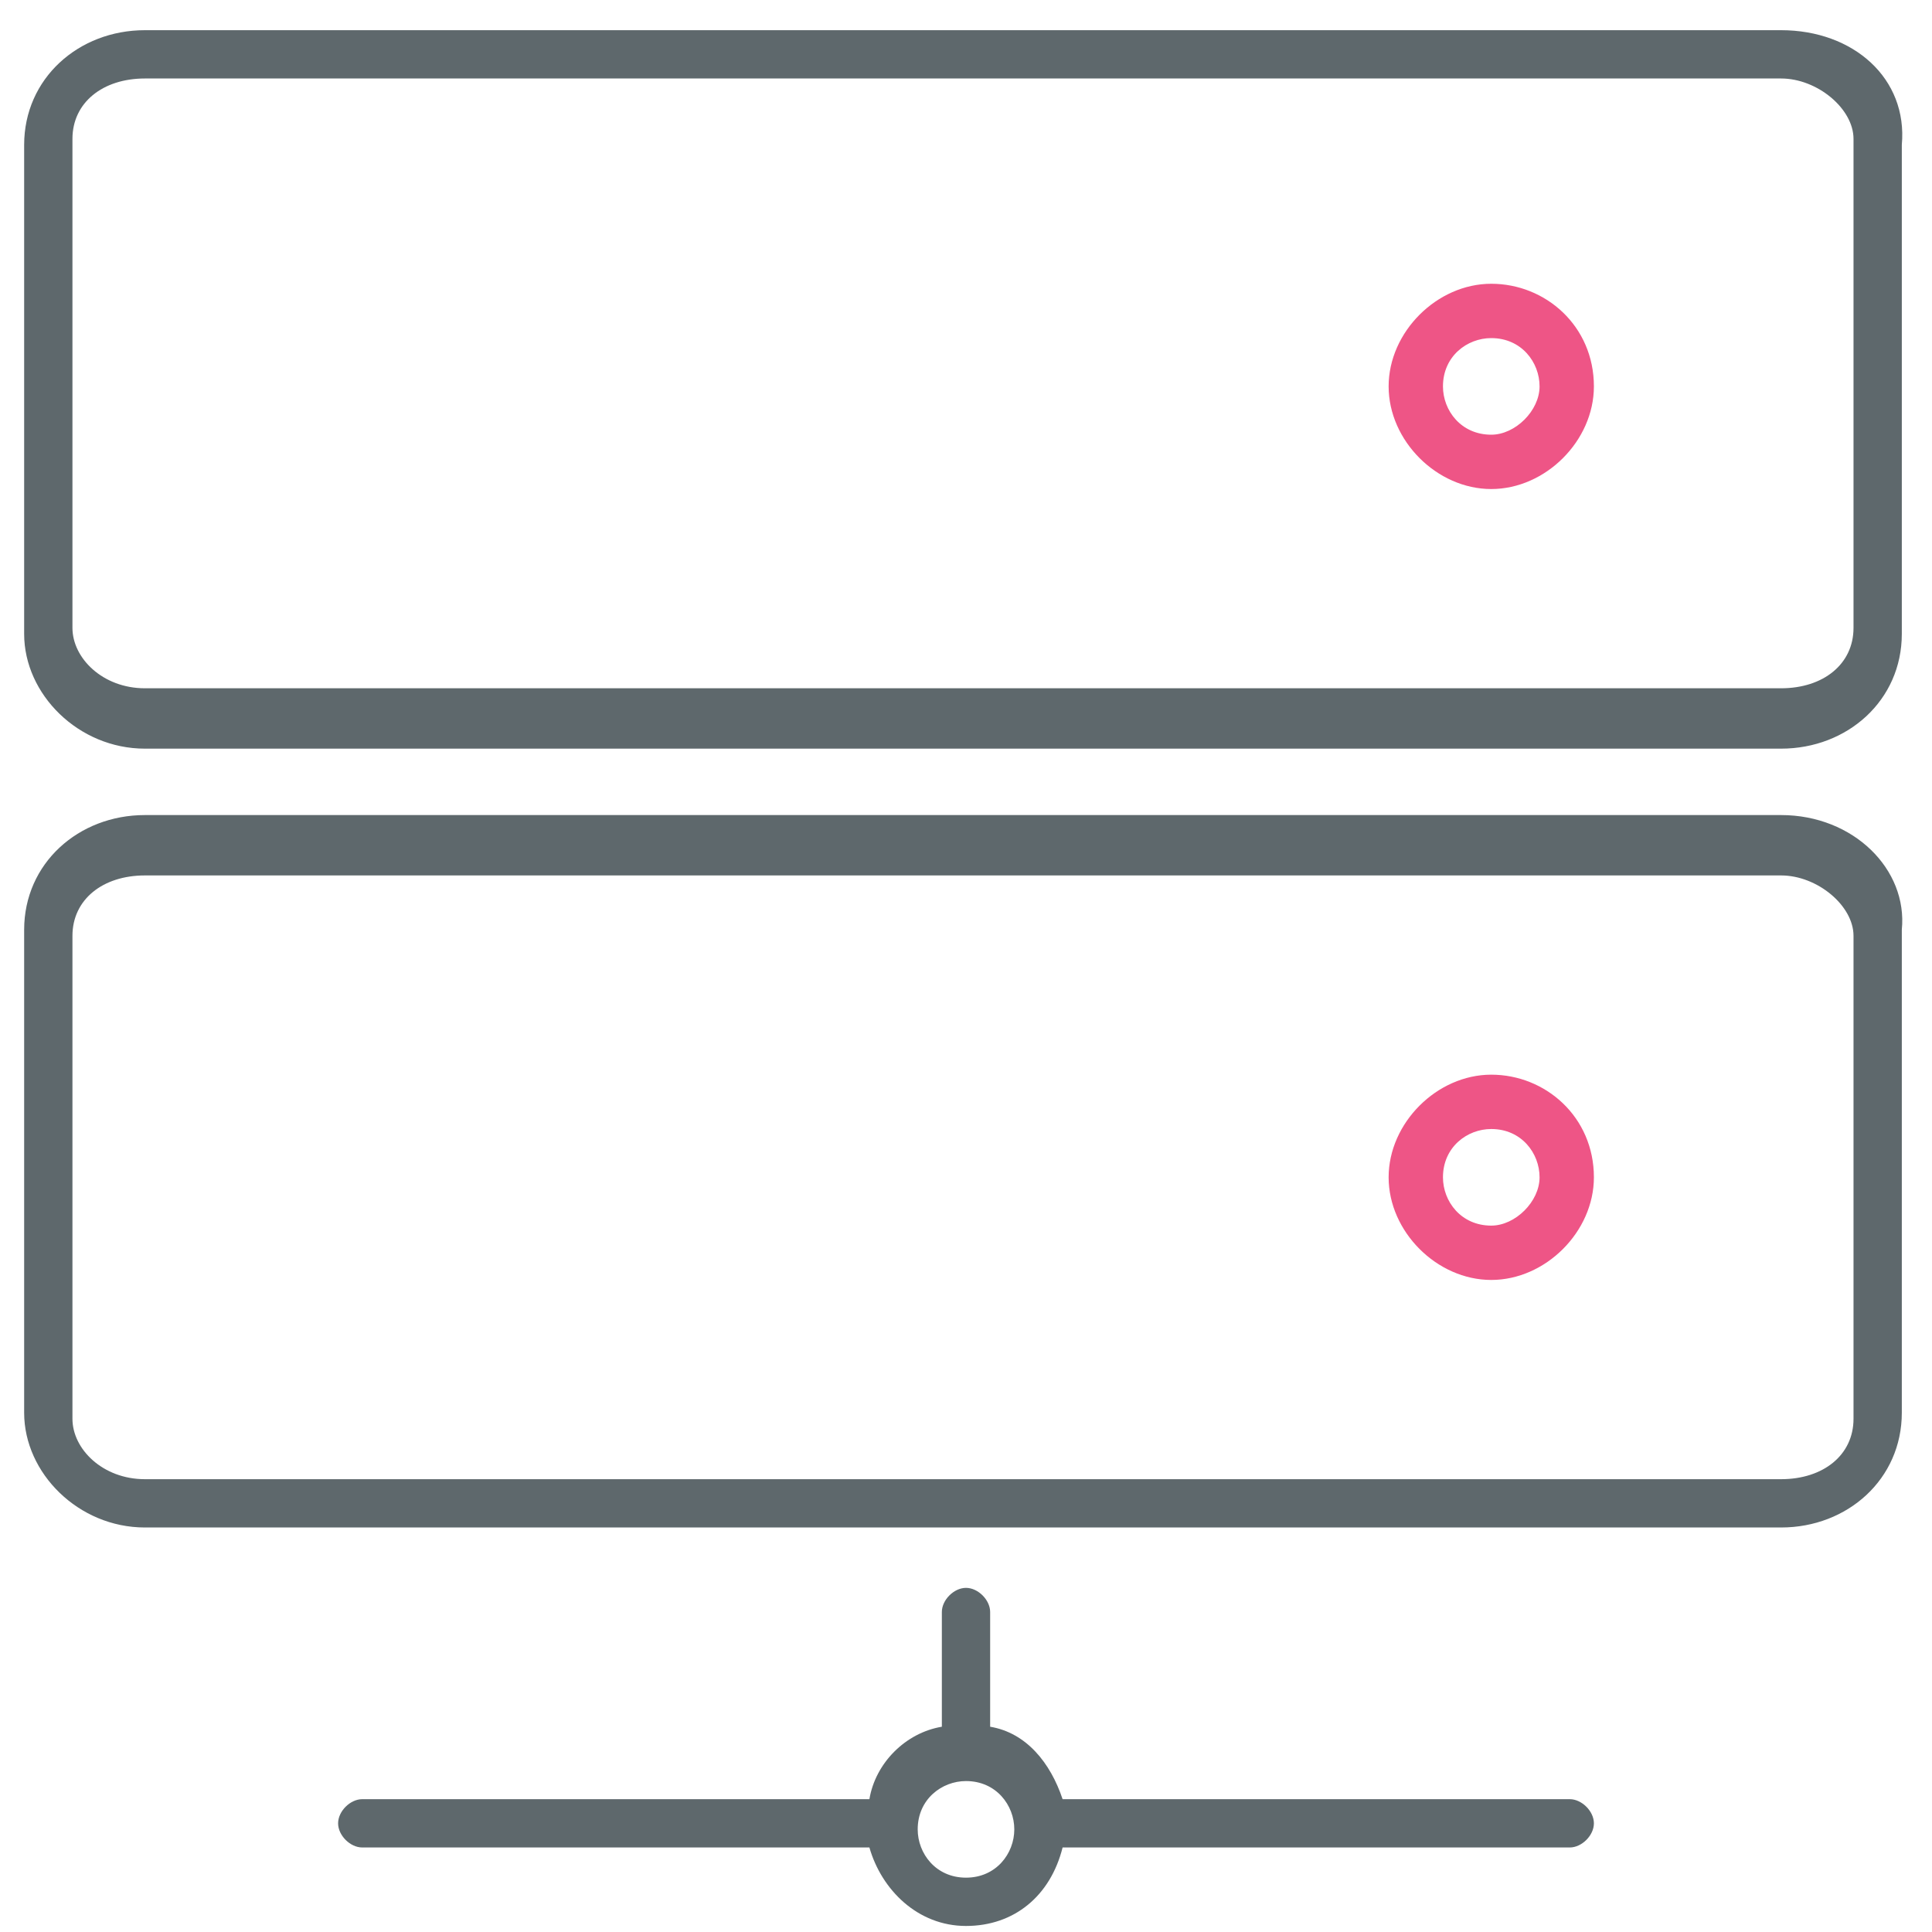
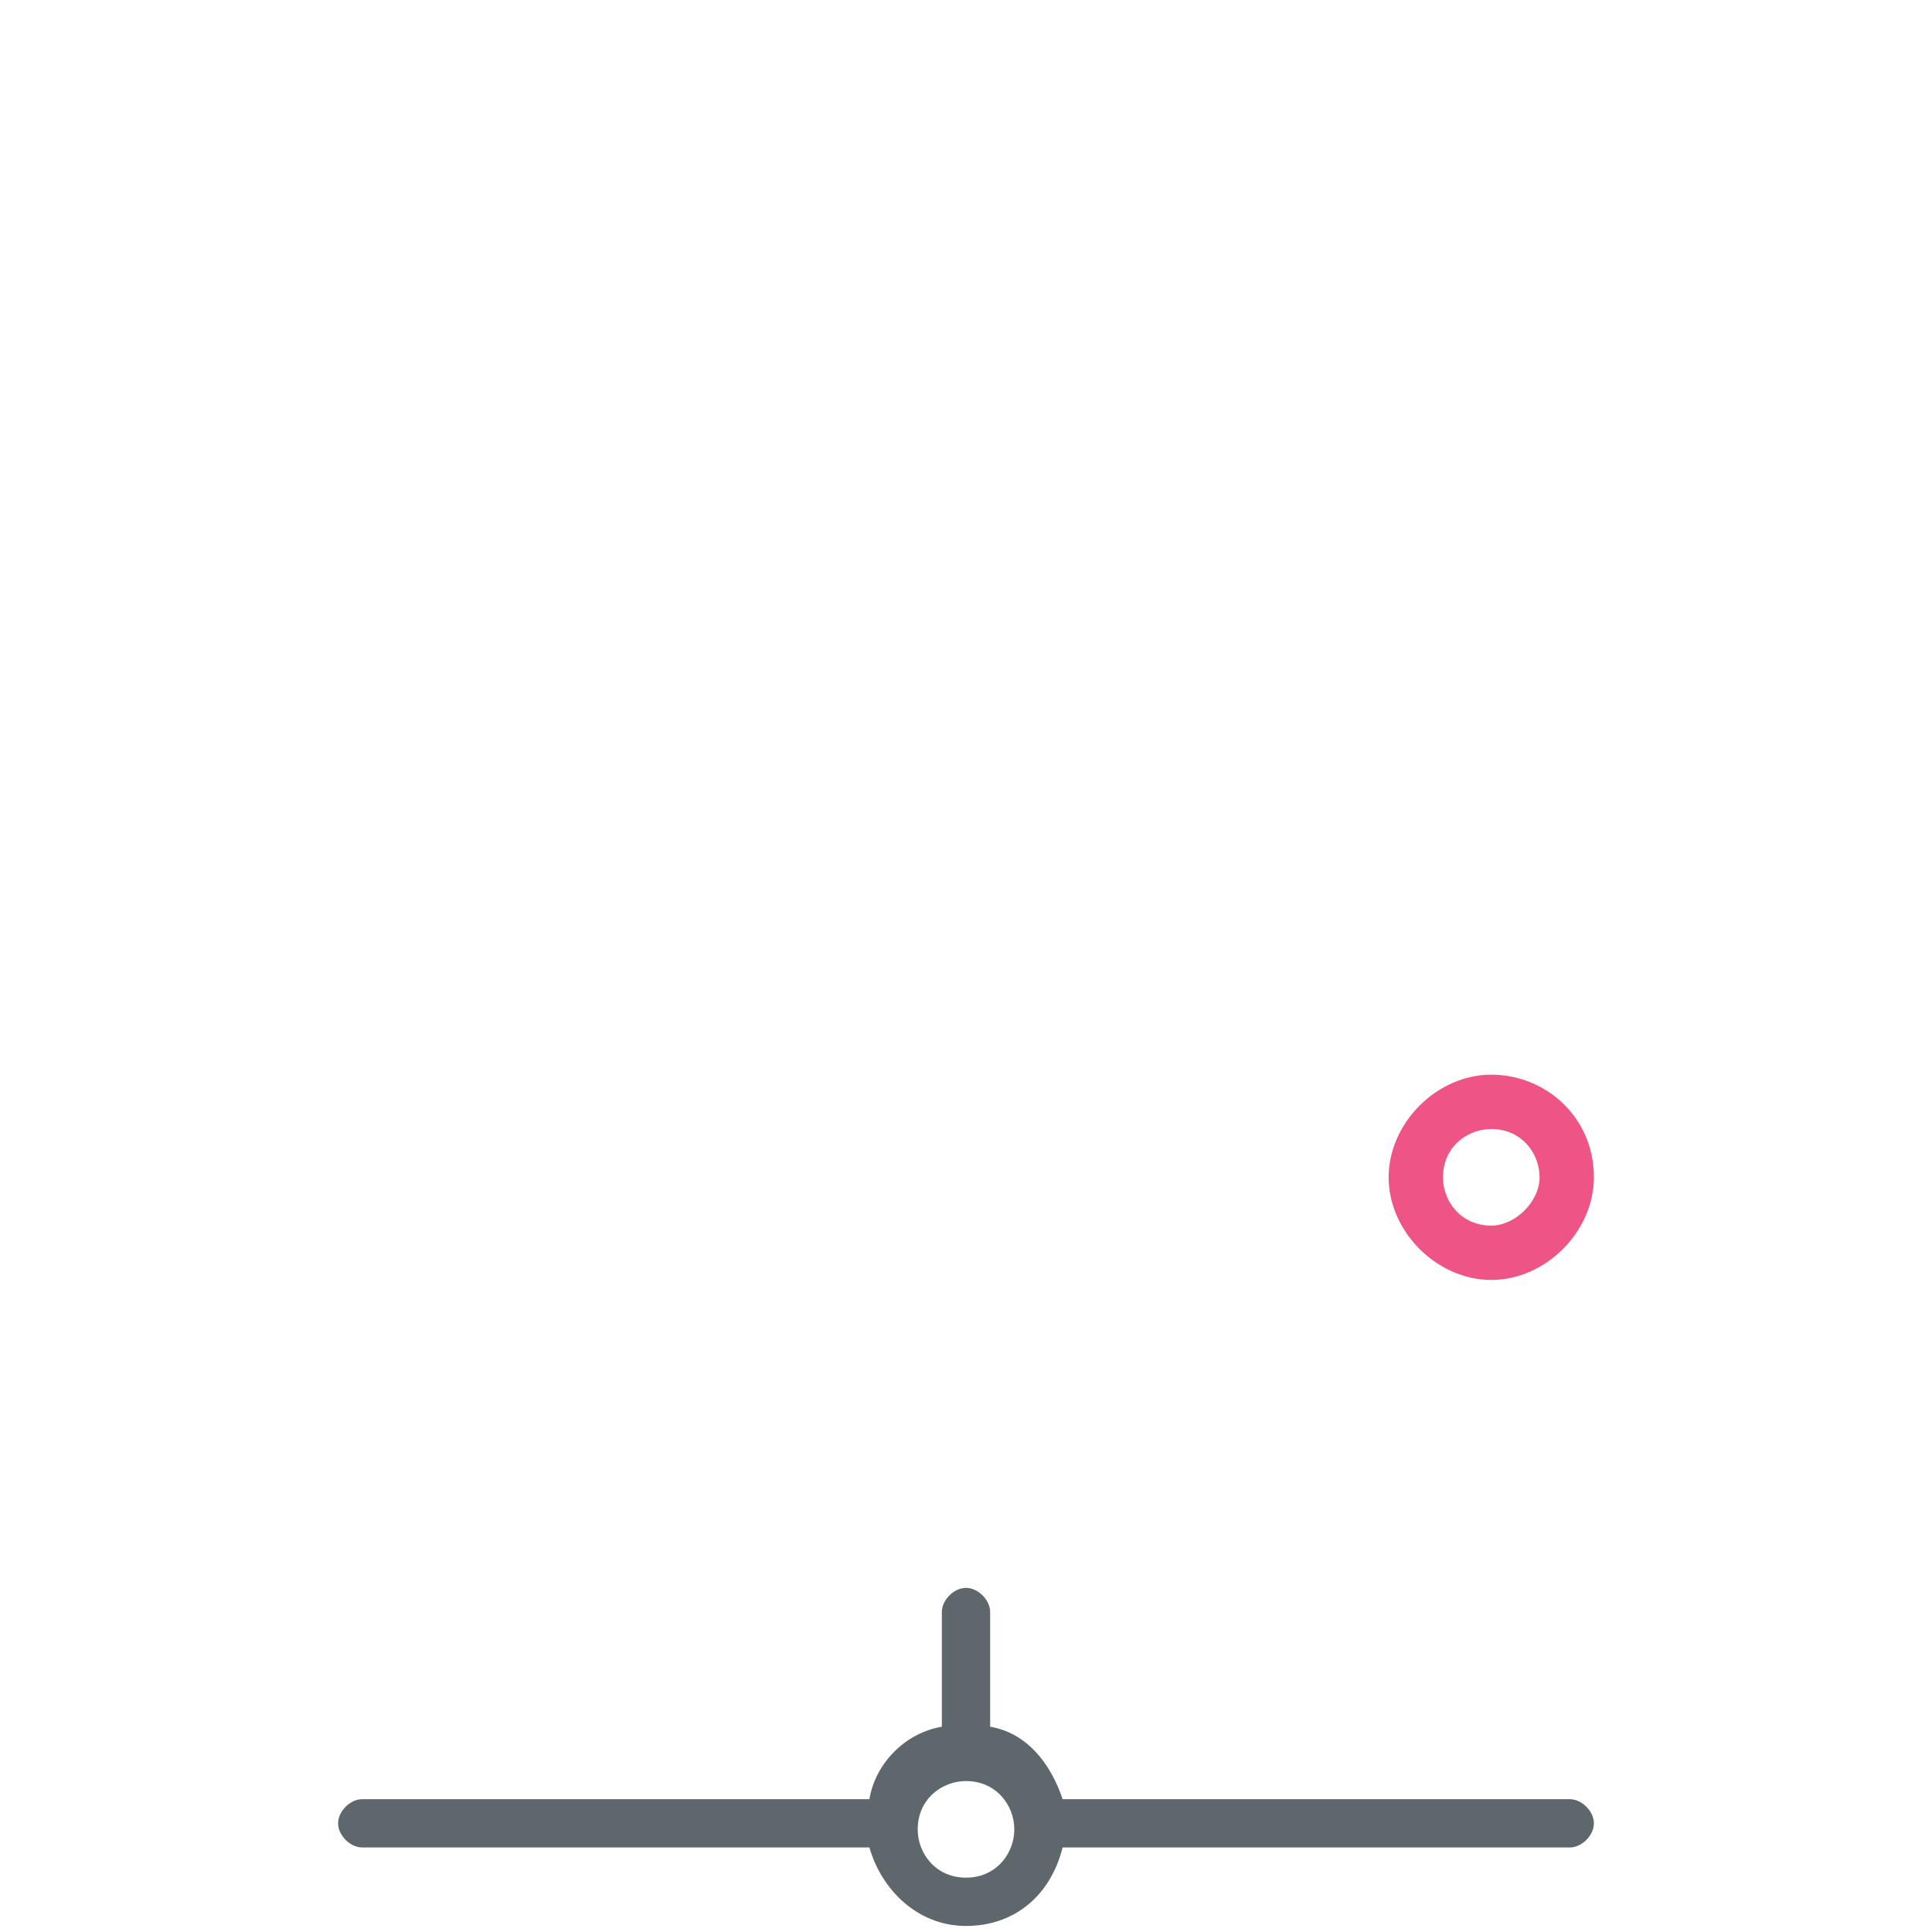
<svg xmlns="http://www.w3.org/2000/svg" version="1.1" id="Capa_1" x="0px" y="0px" viewBox="-651 287.6 32 32" style="enable-background:new -651 287.6 32 32;" xml:space="preserve">
  <style type="text/css">
	.st0{fill:#EE5586;}
	.st1{fill:#5E686C;}
</style>
  <title>dedicated</title>
  <path id="svg-ico" class="st0" d="M-626.3,305.4c-0.9,0-1.7,0.8-1.7,1.7c0,0.9,0.8,1.7,1.7,1.7c0.9,0,1.7-0.8,1.7-1.7  C-624.6,306.1-625.4,305.4-626.3,305.4z M-626.3,307.9c-0.5,0-0.8-0.4-0.8-0.8c0-0.5,0.4-0.8,0.8-0.8c0.5,0,0.8,0.4,0.8,0.8  C-625.5,307.5-625.9,307.9-626.3,307.9z" />
-   <path class="st1" d="M-621.5,301.1h-27.1c-1.1,0-2,0.8-2,1.9v8c0,1,0.9,1.9,2,1.9h27.1c1.1,0,2-0.8,2-1.9v-8  C-619.4,302-620.3,301.1-621.5,301.1z M-620.3,311.1c0,0.6-0.5,1-1.2,1h-27.1c-0.7,0-1.2-0.5-1.2-1v-8c0-0.6,0.5-1,1.2-1h27.1  c0.6,0,1.2,0.5,1.2,1V311.1z" />
-   <path id="svg-ico_1_" class="st0" d="M-626.3,292.3c-0.9,0-1.7,0.8-1.7,1.7c0,0.9,0.8,1.7,1.7,1.7c0.9,0,1.7-0.8,1.7-1.7  C-624.6,293-625.4,292.3-626.3,292.3z M-626.3,294.8c-0.5,0-0.8-0.4-0.8-0.8c0-0.5,0.4-0.8,0.8-0.8c0.5,0,0.8,0.4,0.8,0.8  C-625.5,294.4-625.9,294.8-626.3,294.8z" />
-   <path class="st1" d="M-621.5,288.1h-27.1c-1.1,0-2,0.8-2,1.9v8.1c0,1,0.9,1.9,2,1.9h27.1c1.1,0,2-0.8,2-1.9v-8.1  C-619.4,288.9-620.3,288.1-621.5,288.1z M-620.3,298c0,0.6-0.5,1-1.2,1h-27.1c-0.7,0-1.2-0.5-1.2-1v-8.1c0-0.6,0.5-1,1.2-1h27.1  c0.6,0,1.2,0.5,1.2,1V298z" />
  <path class="st1" d="M-625,317.4h-8.4c-0.2-0.6-0.6-1.1-1.2-1.2v-1.9c0-0.2-0.2-0.4-0.4-0.4c-0.2,0-0.4,0.2-0.4,0.4v1.9  c-0.6,0.1-1.1,0.6-1.2,1.2h-8.4c-0.2,0-0.4,0.2-0.4,0.4c0,0.2,0.2,0.4,0.4,0.4h8.4c0.2,0.7,0.8,1.3,1.6,1.3s1.4-0.5,1.6-1.3h8.4  c0.2,0,0.4-0.2,0.4-0.4C-624.6,317.6-624.8,317.4-625,317.4L-625,317.4z M-635,318.7c-0.5,0-0.8-0.4-0.8-0.8c0-0.5,0.4-0.8,0.8-0.8  c0.5,0,0.8,0.4,0.8,0.8C-634.2,318.3-634.5,318.7-635,318.7z" />
</svg>